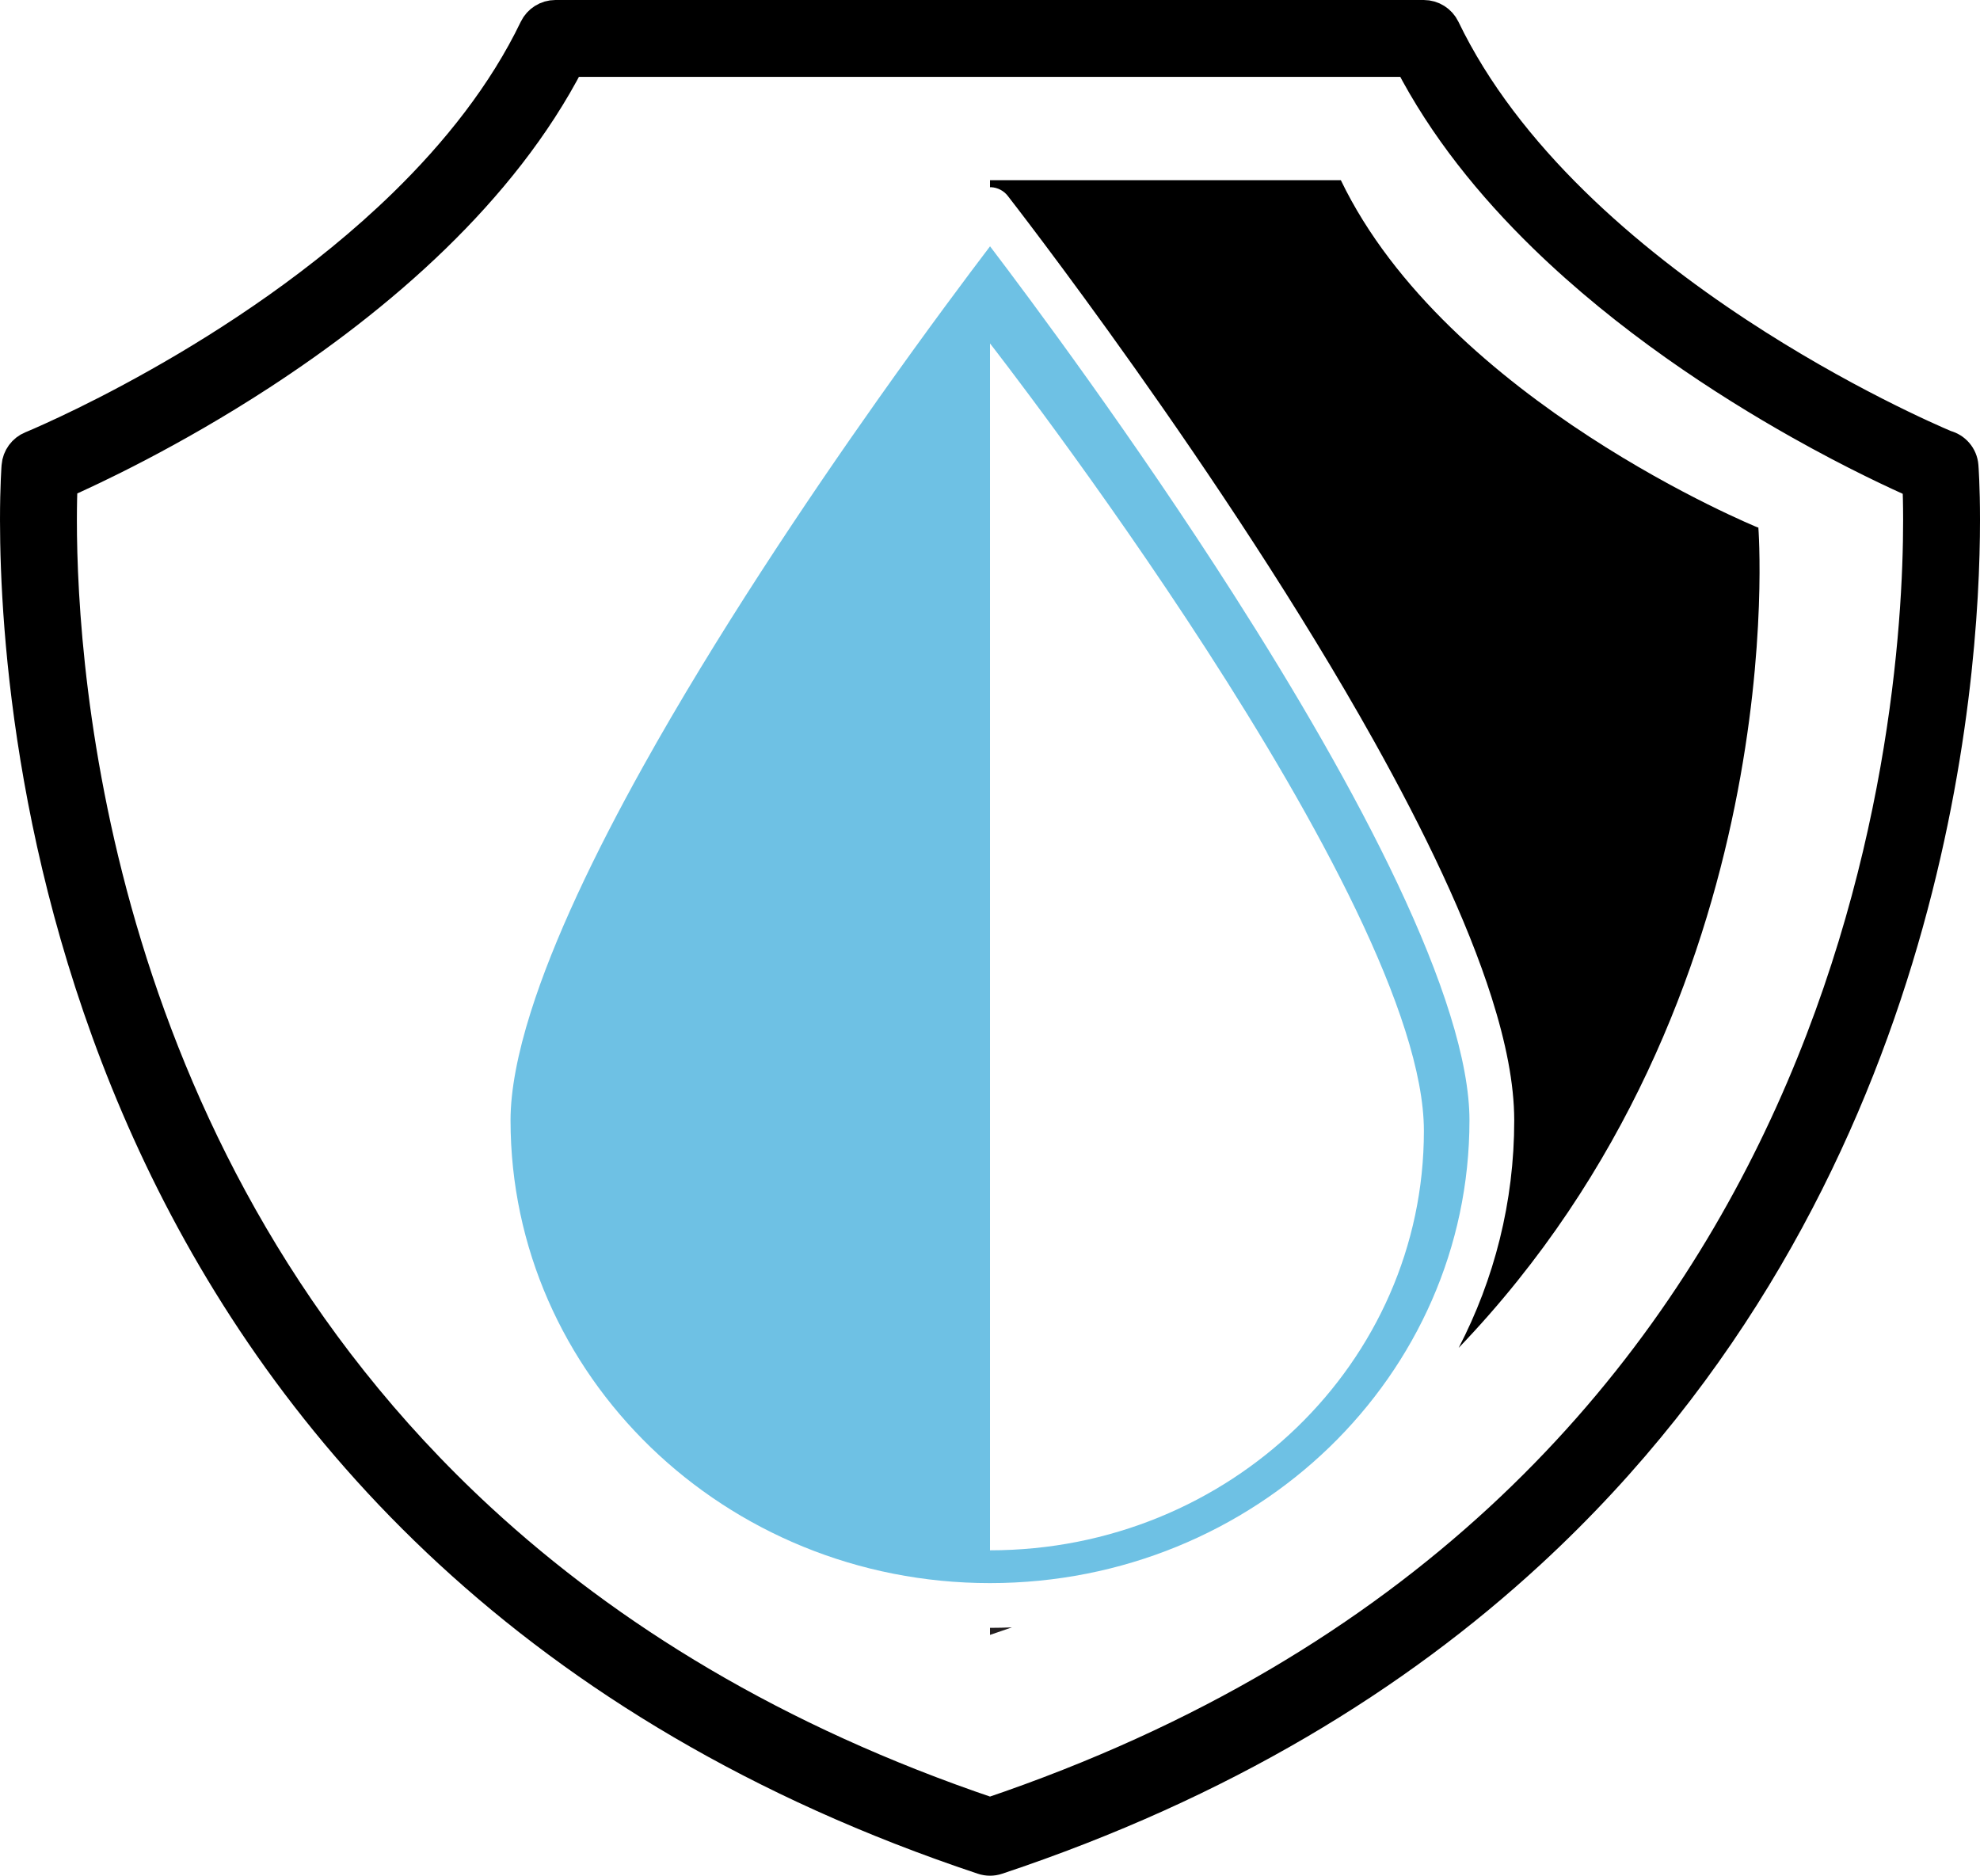
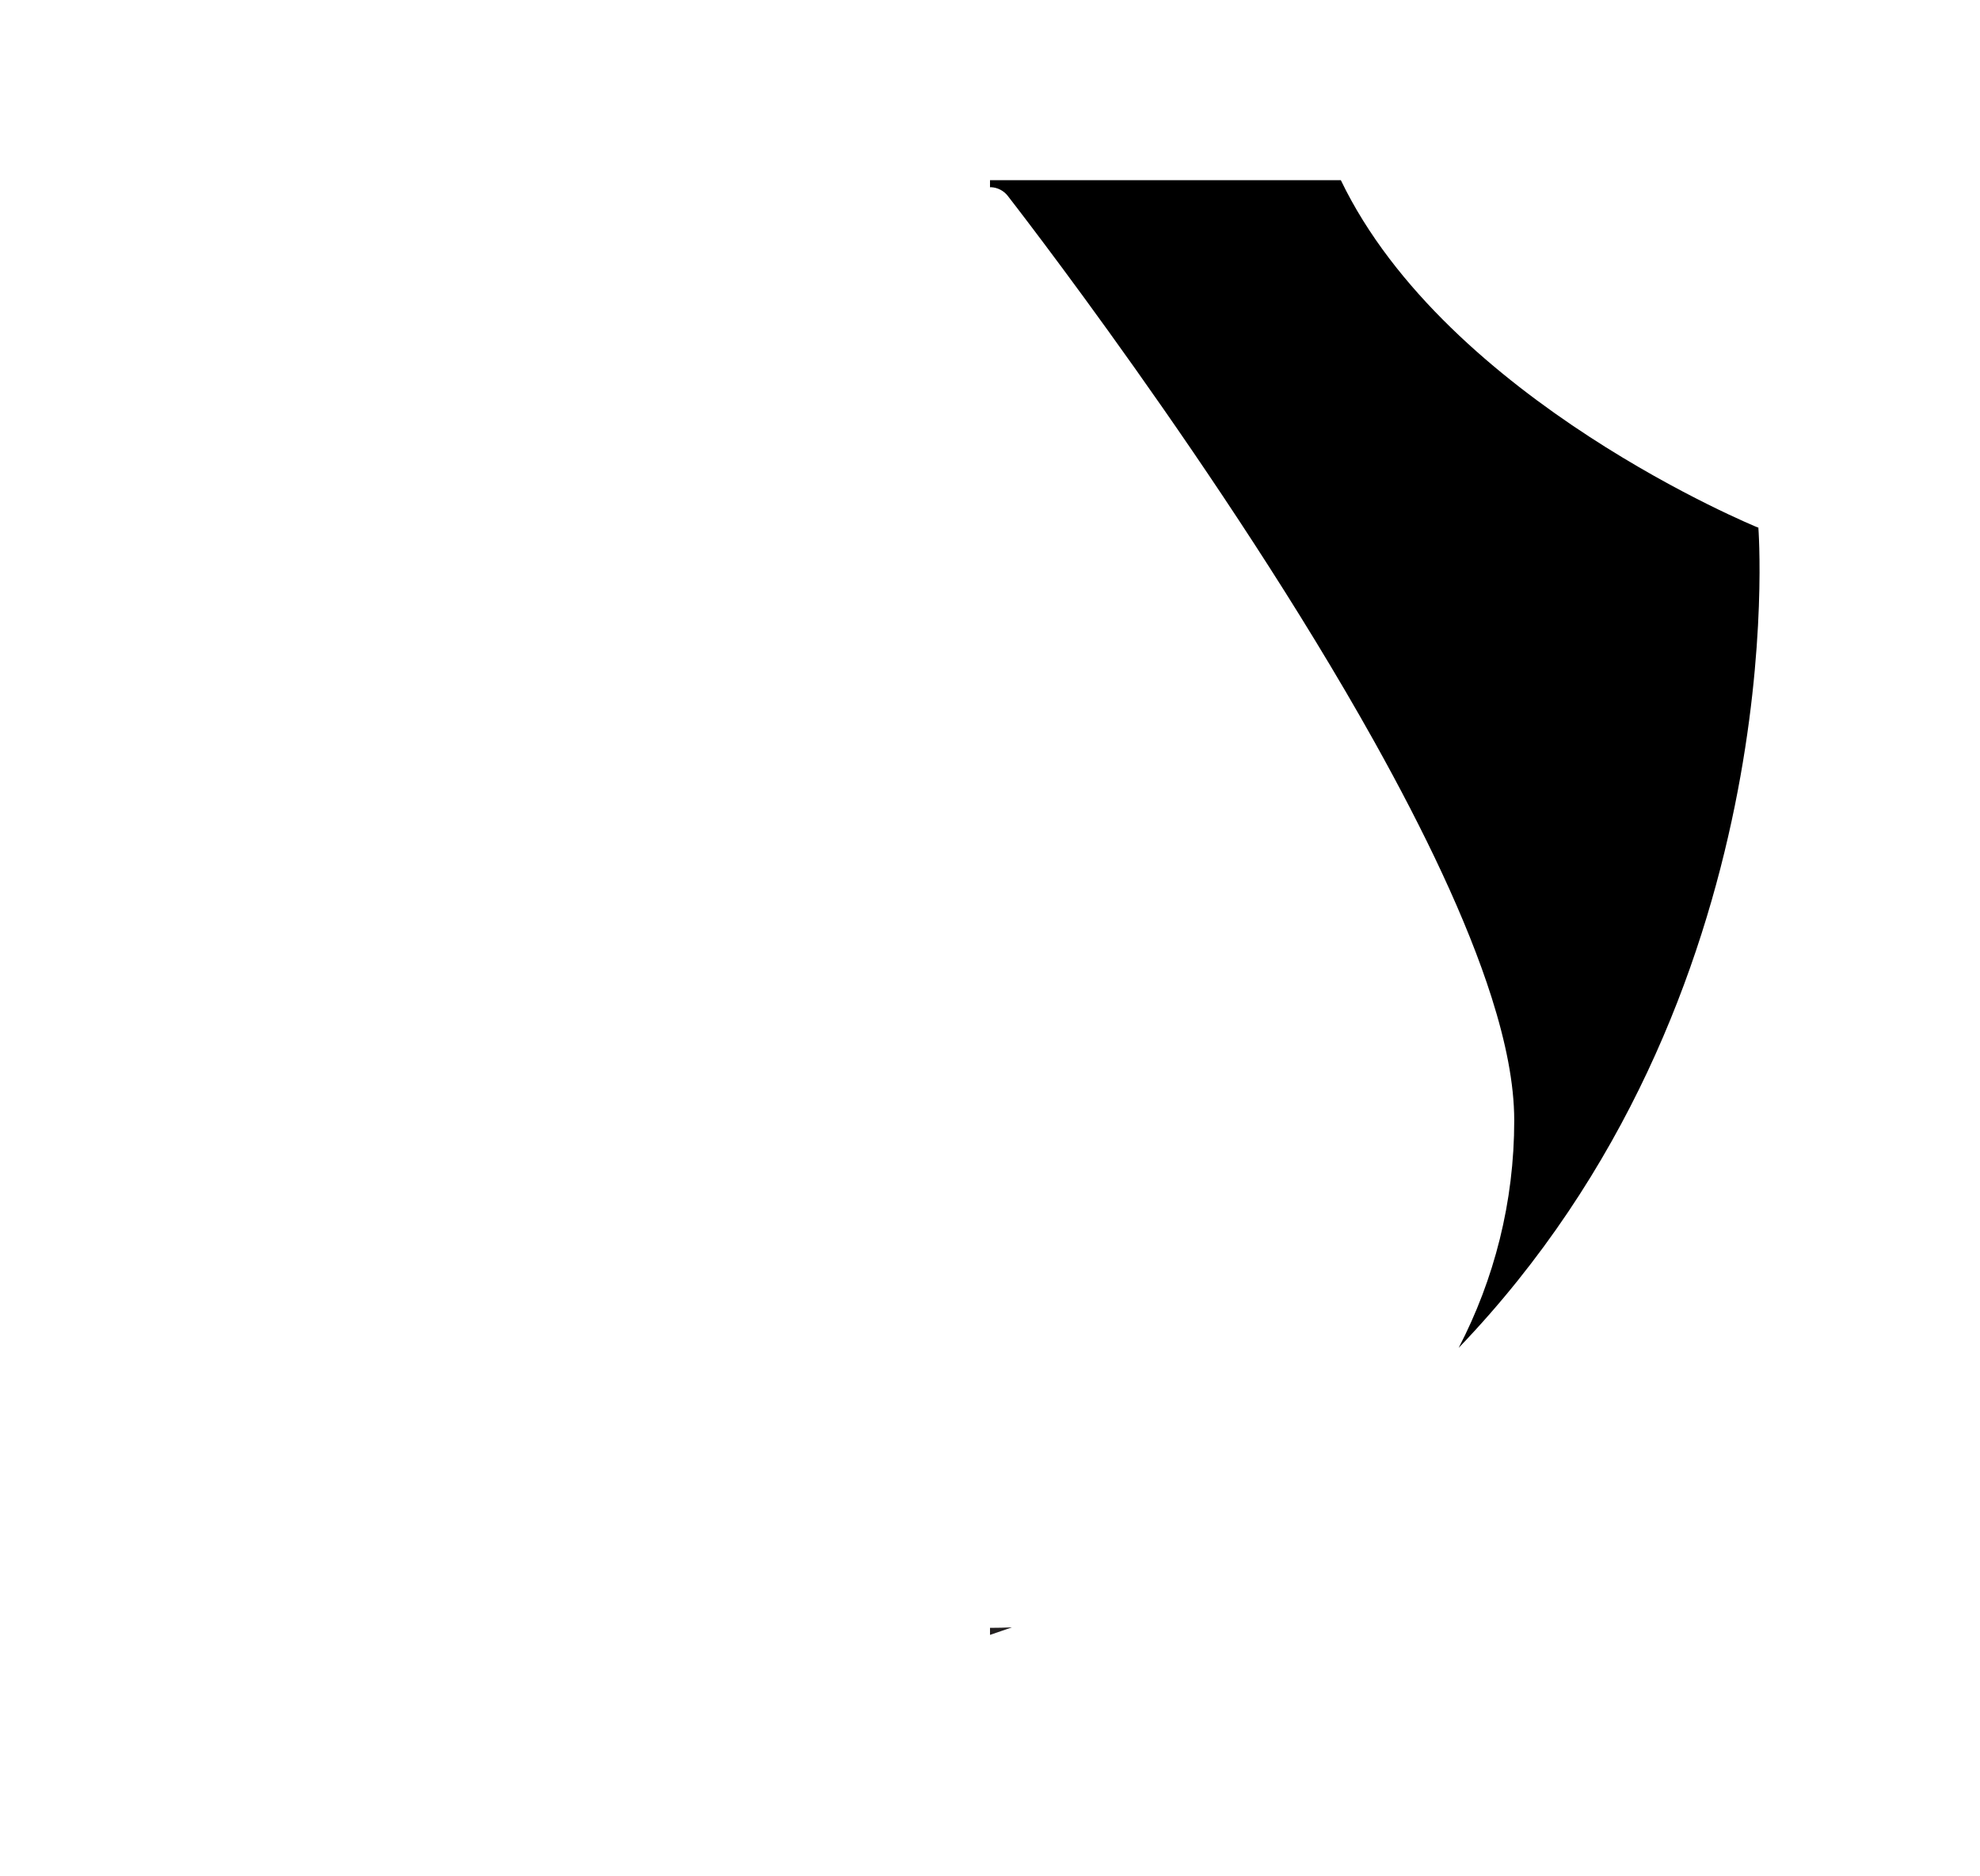
<svg xmlns="http://www.w3.org/2000/svg" id="b" data-name="Layer_2" viewBox="0 0 431.415 408.746">
  <defs>
    <style>      .d {        fill: #6ec1e4;      }      .e {        fill: #231f20;      }      .f {        stroke: #000;        stroke-miterlimit: 10;        stroke-width: 7px;      }    </style>
  </defs>
  <g id="c" data-name="Layer_1">
    <g>
-       <path class="f" d="M423.914,97.238c-3.228-1.359-22.902-9.892-45.266-24.607-11.912-7.839-24.586-17.431-35.935-28.575-11.352-11.139-21.371-23.83-28.094-37.795-.809-1.68-2.527-2.761-4.391-2.761H121.015c-1.868,0-3.584,1.081-4.394,2.761-6.828,14.188-17.061,27.056-28.637,38.328-17.357,16.91-37.709,30.194-53.688,39.177-7.987,4.502-14.879,7.934-19.761,10.229-2.439,1.149-4.377,2.018-5.69,2.595-.66.282-1.165.499-1.5.644-.17.072-.291.116-.375.154l-.088.039-.019.006c-1.699.693-2.878,2.301-3.025,4.131-.005.116-.338,4.351-.338,11.787.014,23.696,3.321,79.938,31.328,138.768,14.008,29.401,34.217,59.441,63.267,86.22,29.044,26.779,66.917,50.275,116.07,66.654,1.012.338,2.076.338,3.085,0,49.156-16.379,87.029-39.875,116.07-66.654,43.582-40.174,67.242-87.65,79.981-129.388,12.74-41.755,14.611-77.825,14.614-95.601,0-7.436-.33-11.671-.341-11.787-.164-2.118-1.68-3.82-3.66-4.324ZM387.782,247.921c-13.556,28.448-33.044,57.406-61.07,83.243-27.727,25.559-63.841,48.086-111.003,64.036-47.166-15.95-83.278-38.478-111.006-64.036-42.037-38.75-64.888-84.546-77.257-125.059-12.37-40.506-14.196-75.668-14.193-92.756,0-3.504.077-6.243.152-8.117,6.603-2.916,23.838-10.961,43.379-23.69,12.446-8.107,25.837-18.119,38.006-29.968,11.438-11.144,21.819-23.918,29.241-38.322h183.178c7.424,14.404,17.807,27.178,29.241,38.322,18.255,17.77,39.245,31.42,55.712,40.695,11.915,6.709,21.438,11.1,25.851,13.041.075,1.873.152,4.579.152,8.039.006,22.793-3.263,77.692-30.383,134.571Z" />
      <path class="e" d="M215.709,356.268c1.607-.537,3.201-1.086,4.779-1.641-1.586.066-3.18.105-4.779.105v1.535Z" />
      <path d="M382.976,114.936s-67.677-27.589-90.827-75.675h-76.439v1.552c.086,0,.172-.016.258-.016,1.408.077,2.73.76,3.598,1.873.033.045,11.846,15.176,27.723,37.592,15.885,22.42,35.824,52.105,52.147,81.334,10.881,19.506,20.165,38.777,25.568,55.776,3.079,9.725,4.917,18.706,4.926,26.763.006,17.824-4.369,34.668-12.104,49.582,73.353-76.467,65.293-178.781,65.293-178.781h-.142Z" />
-       <path class="d" d="M315.973,221.176c-2.723-8.777-6.673-18.463-11.461-28.604-9.582-20.281-22.515-42.358-35.672-62.95-21.881-34.259-44.349-64.408-53.123-75.946-4.807,6.32-13.719,18.225-24.406,33.338-15.759,22.294-35.361,51.574-51.218,80.067-10.573,18.988-19.469,37.65-24.453,53.463-2.855,9.021-4.407,17.105-4.402,23.592.009,27.816,11.643,52.965,30.538,71.25,18.9,18.273,45.012,29.596,73.92,29.596,28.922,0,55.038-11.322,73.944-29.596,18.898-18.285,30.532-43.434,30.535-71.25.009-6.338-1.472-14.199-4.202-22.959ZM215.709,337.834V74.889l.022-.022s94.517,121.105,94.517,171.575-42.316,91.393-94.539,91.393Z" />
    </g>
  </g>
</svg>